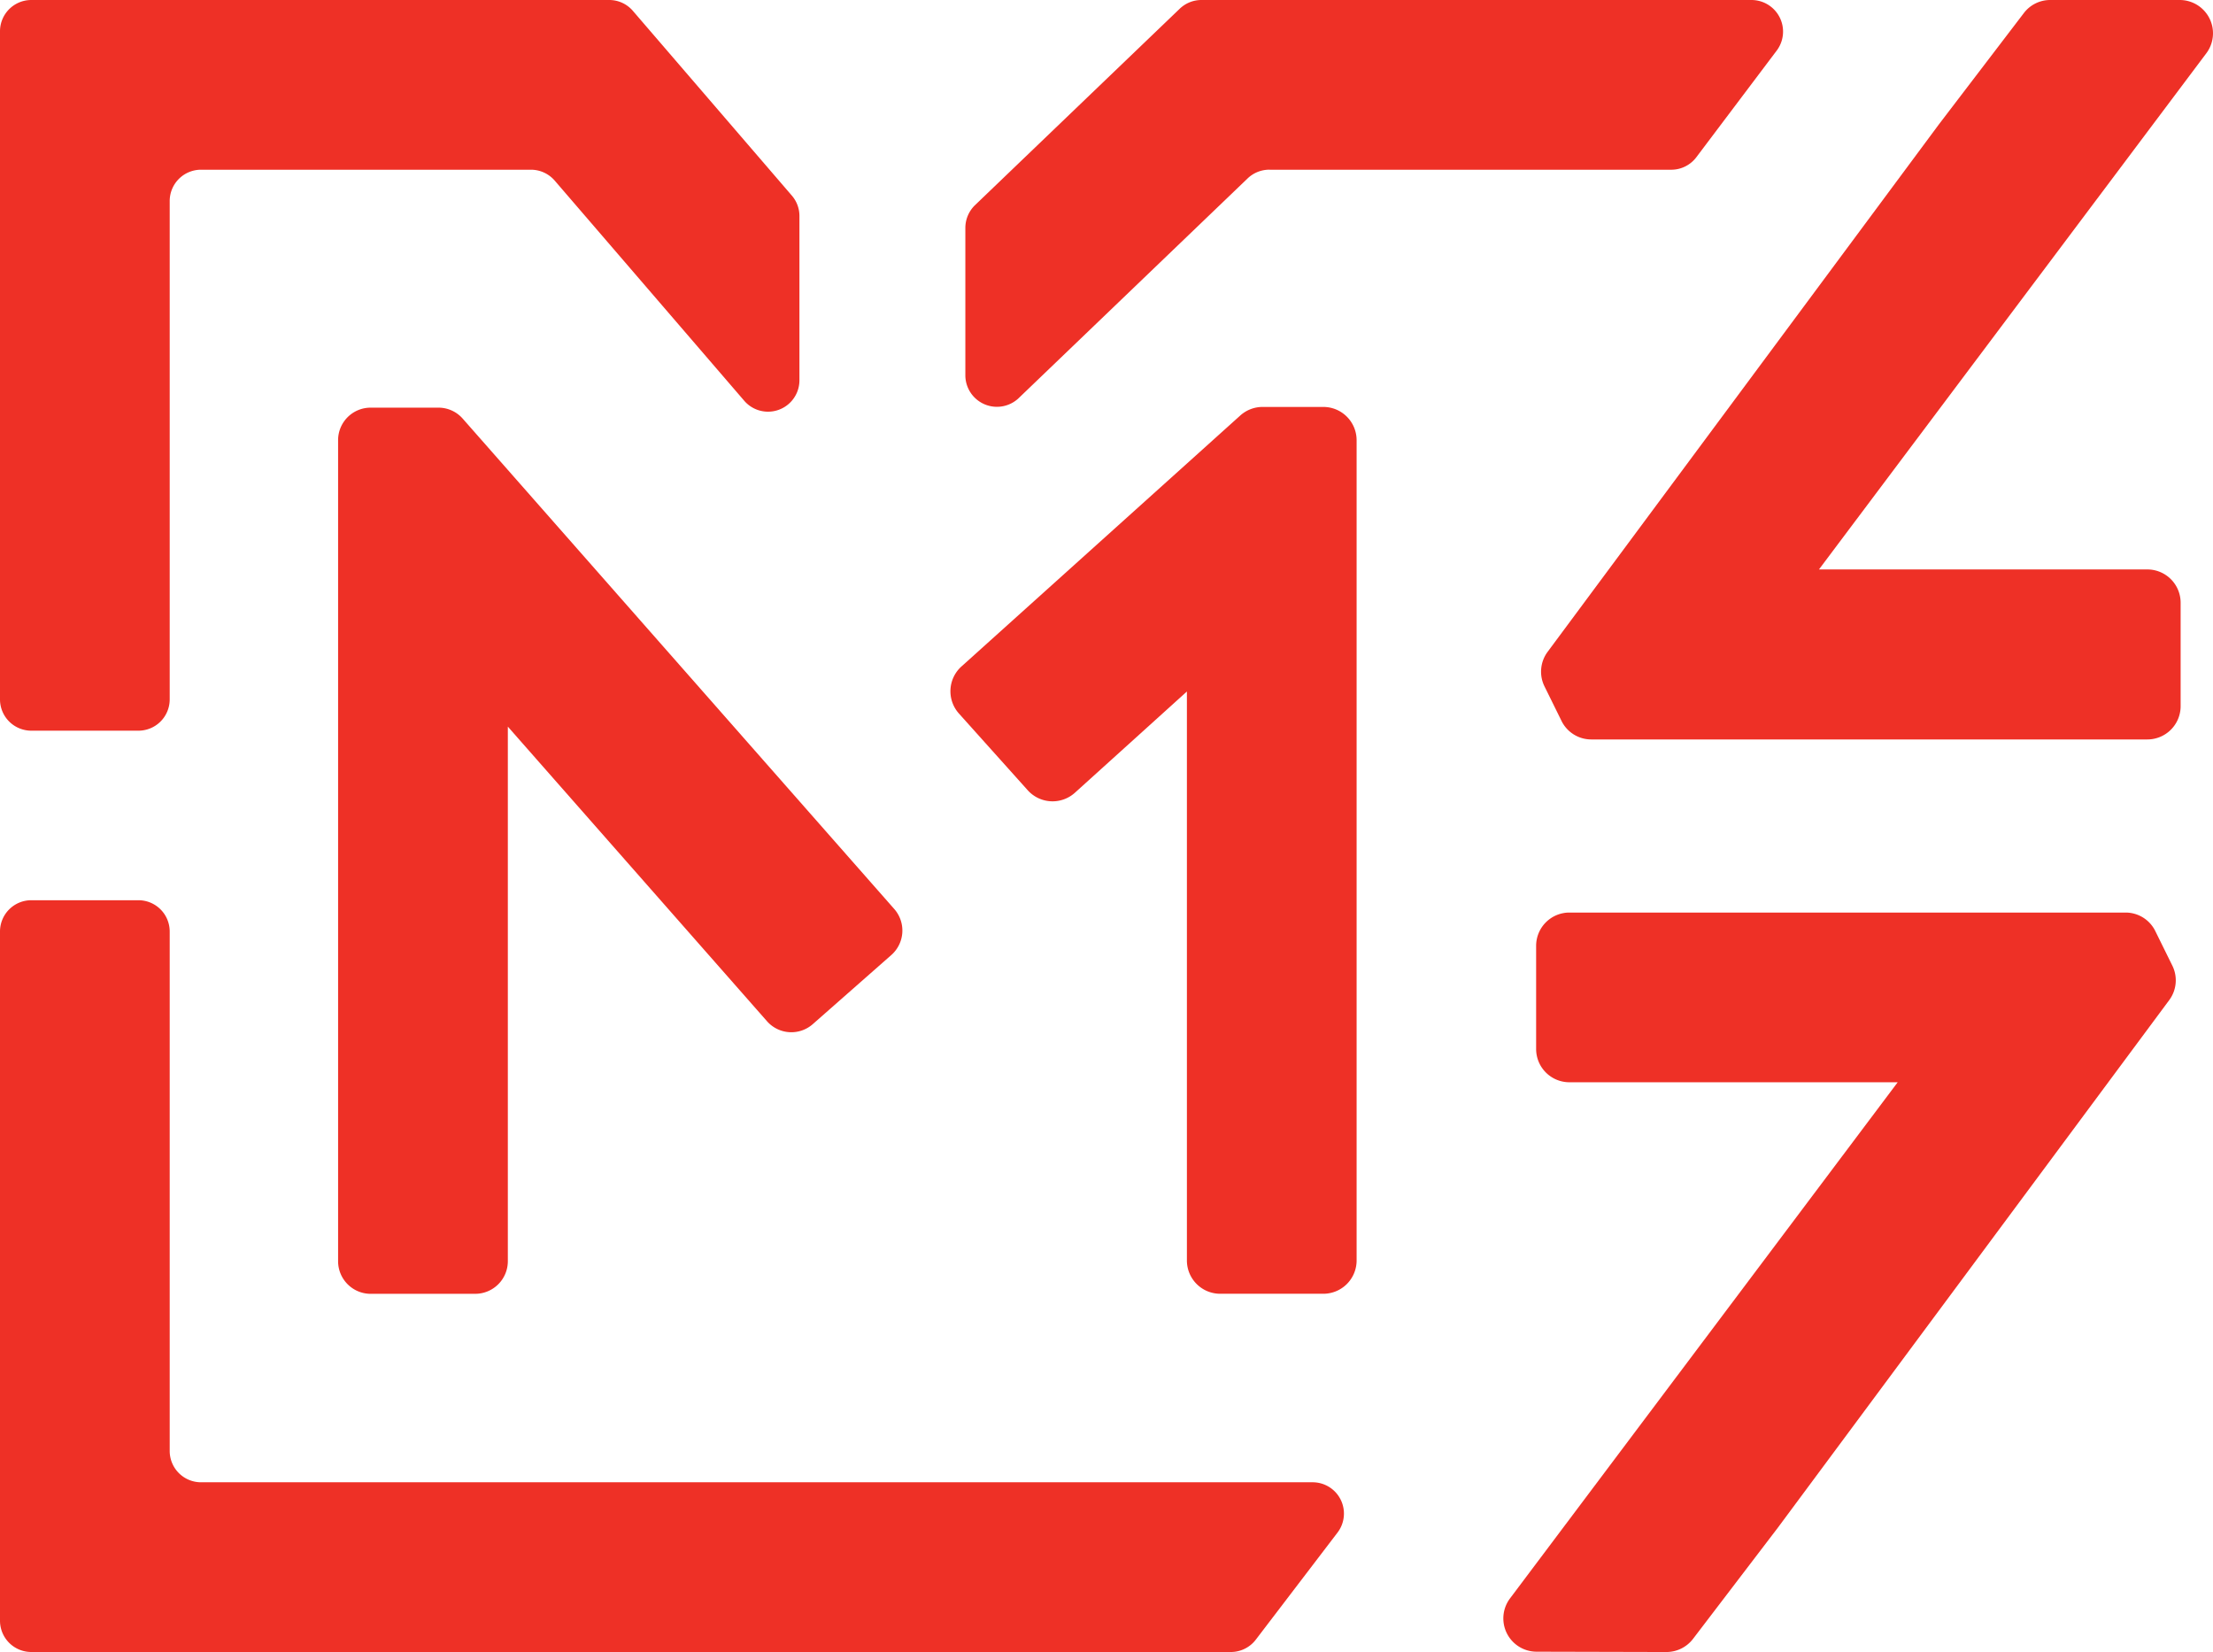
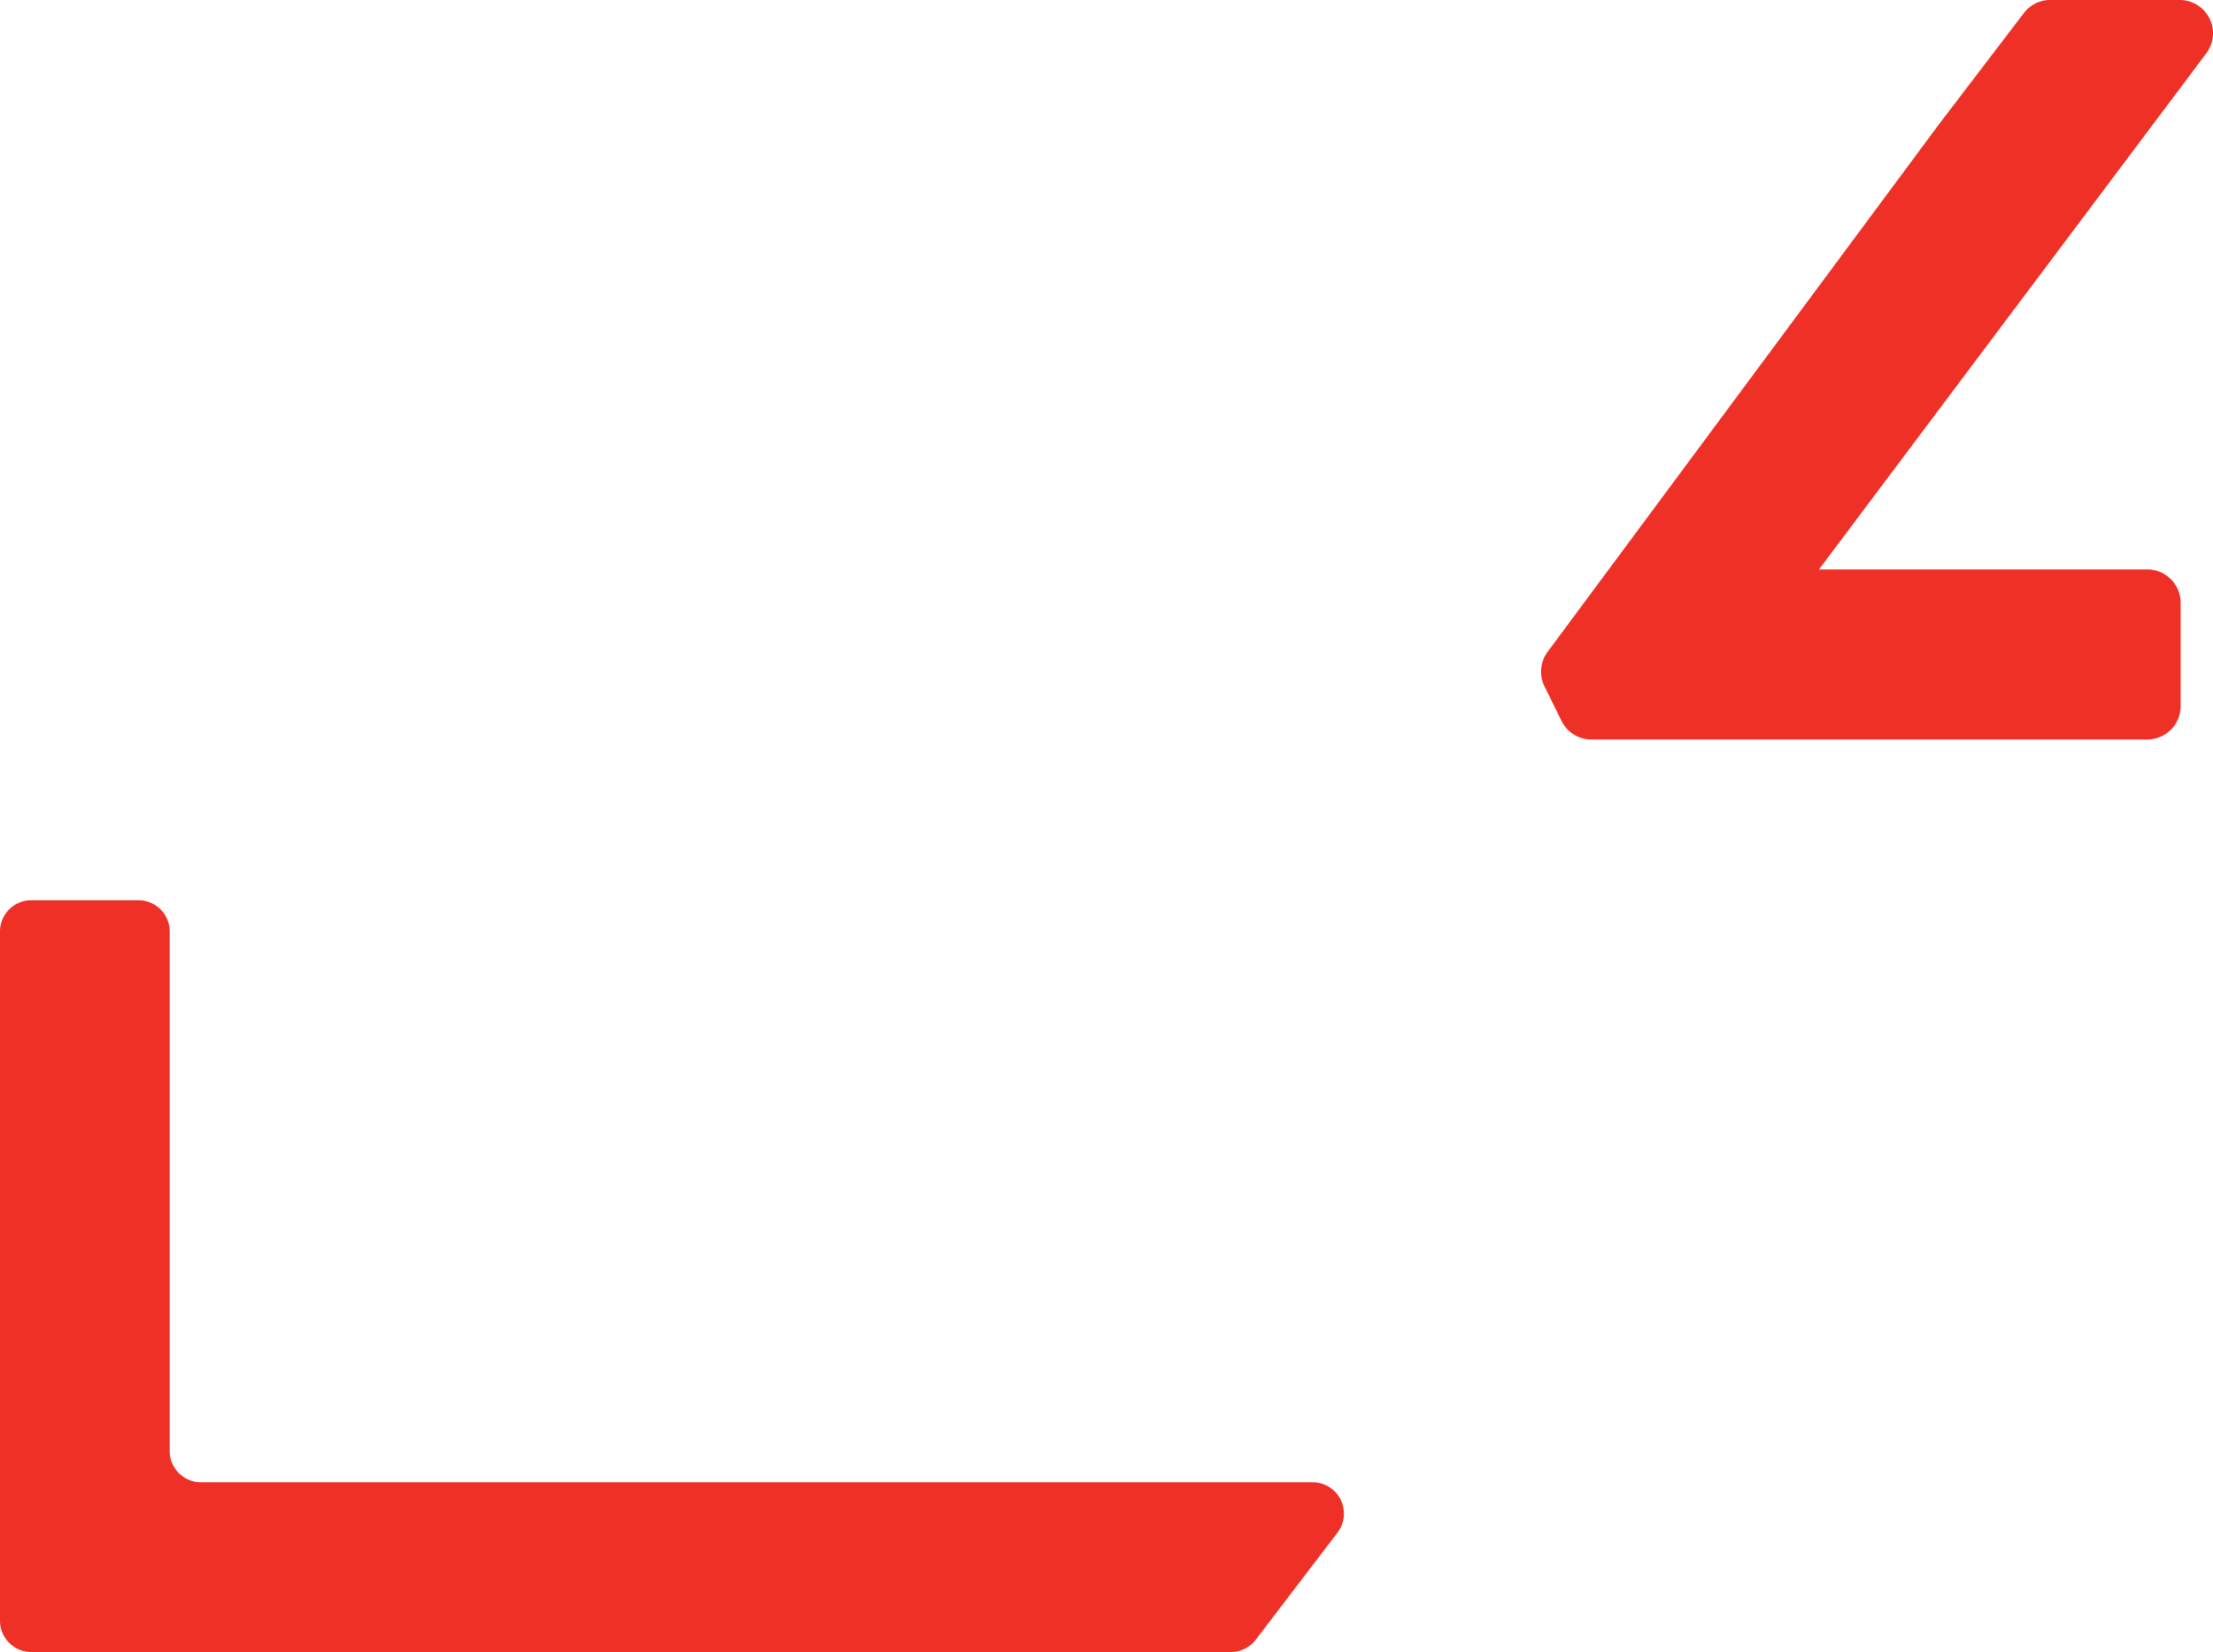
<svg xmlns="http://www.w3.org/2000/svg" width="201" height="150.029" viewBox="0 0 201 150.029">
  <g transform="translate(0 0)">
-     <path d="M38.823,123.708h9.5a2.963,2.963,0,0,0,2.954-2.963V72.2L74.806,98.943a2.946,2.946,0,0,0,4.17.274l7.133-6.277a2.963,2.963,0,0,0,.265-4.179L47.181,44.232a2.929,2.929,0,0,0-2.218-1h-6.14a2.954,2.954,0,0,0-2.963,2.954v74.578a2.963,2.963,0,0,0,2.963,2.946Z" transform="translate(-5.152 -6.211)" fill="#ee3026" />
-     <path d="M101.563,70.982l6.26,6.979a3.031,3.031,0,0,0,4.282.24L122.286,69v51.671a3.023,3.023,0,0,0,3.023,3.023h9.368a3.023,3.023,0,0,0,3.023-3.023v-74.5a3.023,3.023,0,0,0-3.023-3.014h-5.515a3.031,3.031,0,0,0-2.021.771L101.829,66.709a3.031,3.031,0,0,0-.265,4.273Z" transform="translate(-14.483 -6.201)" fill="#ee3026" />
    <path d="M209.7,0a3.006,3.006,0,0,0-2.4,1.19L199.6,11.278l-35.538,47.9a3.023,3.023,0,0,0-.3,3.151l1.533,3.108A3.006,3.006,0,0,0,168,67.153H218.52a3.023,3.023,0,0,0,3.023-3.023V54.737a3.023,3.023,0,0,0-3.023-3.023H188.694L223.864,4.855A3.023,3.023,0,0,0,221.5,0Z" transform="translate(-23.483 0)" fill="#ee3026" />
-     <path d="M130.032,15.414H166.5a2.852,2.852,0,0,0,2.286-1.139l7.3-9.685A2.869,2.869,0,0,0,173.8,0H123.832a2.843,2.843,0,0,0-1.978.8L103.246,18.651a2.886,2.886,0,0,0-.856,2.064v13.41a2.869,2.869,0,0,0,4.8,2.072L128.02,16.21a2.852,2.852,0,0,1,2.012-.8Z" transform="translate(-14.71 0)" fill="#ee3026" />
-     <path d="M15.414,63.514V18.265a2.843,2.843,0,0,1,2.843-2.852H48.228a2.852,2.852,0,0,1,2.158.993L67.6,36.4a2.852,2.852,0,0,0,5.01-1.858V19.636a2.834,2.834,0,0,0-.676-1.858L57.494,1a2.826,2.826,0,0,0-2.158-1H2.843A2.843,2.843,0,0,0,0,2.852V63.514a2.843,2.843,0,0,0,2.843,2.843h9.728a2.843,2.843,0,0,0,2.843-2.843Z" transform="translate(0 0)" fill="#ee3026" />
    <path d="M15.414,145.488V98.313a2.843,2.843,0,0,0-2.843-2.843H2.843A2.843,2.843,0,0,0,0,98.313V160.9a2.843,2.843,0,0,0,2.843,2.843H111.794a2.852,2.852,0,0,0,2.261-1.113l7.424-9.728a2.843,2.843,0,0,0-2.261-4.573H18.257a2.843,2.843,0,0,1-2.843-2.843Z" transform="translate(0 -13.716)" fill="#ee3026" />
-     <path d="M174.264,163.933a3.04,3.04,0,0,0,2.407-1.182l7.707-10.1,35.538-47.9a3.014,3.014,0,0,0,.3-3.151l-1.533-3.108a3.006,3.006,0,0,0-2.706-1.713H165.452A3.023,3.023,0,0,0,162.43,99.8v9.368a3.023,3.023,0,0,0,3.023,3.023H195.27l-35.2,46.858a3.023,3.023,0,0,0,2.4,4.855Z" transform="translate(-22.908 -13.905)" fill="#ee3026" />
  </g>
</svg>